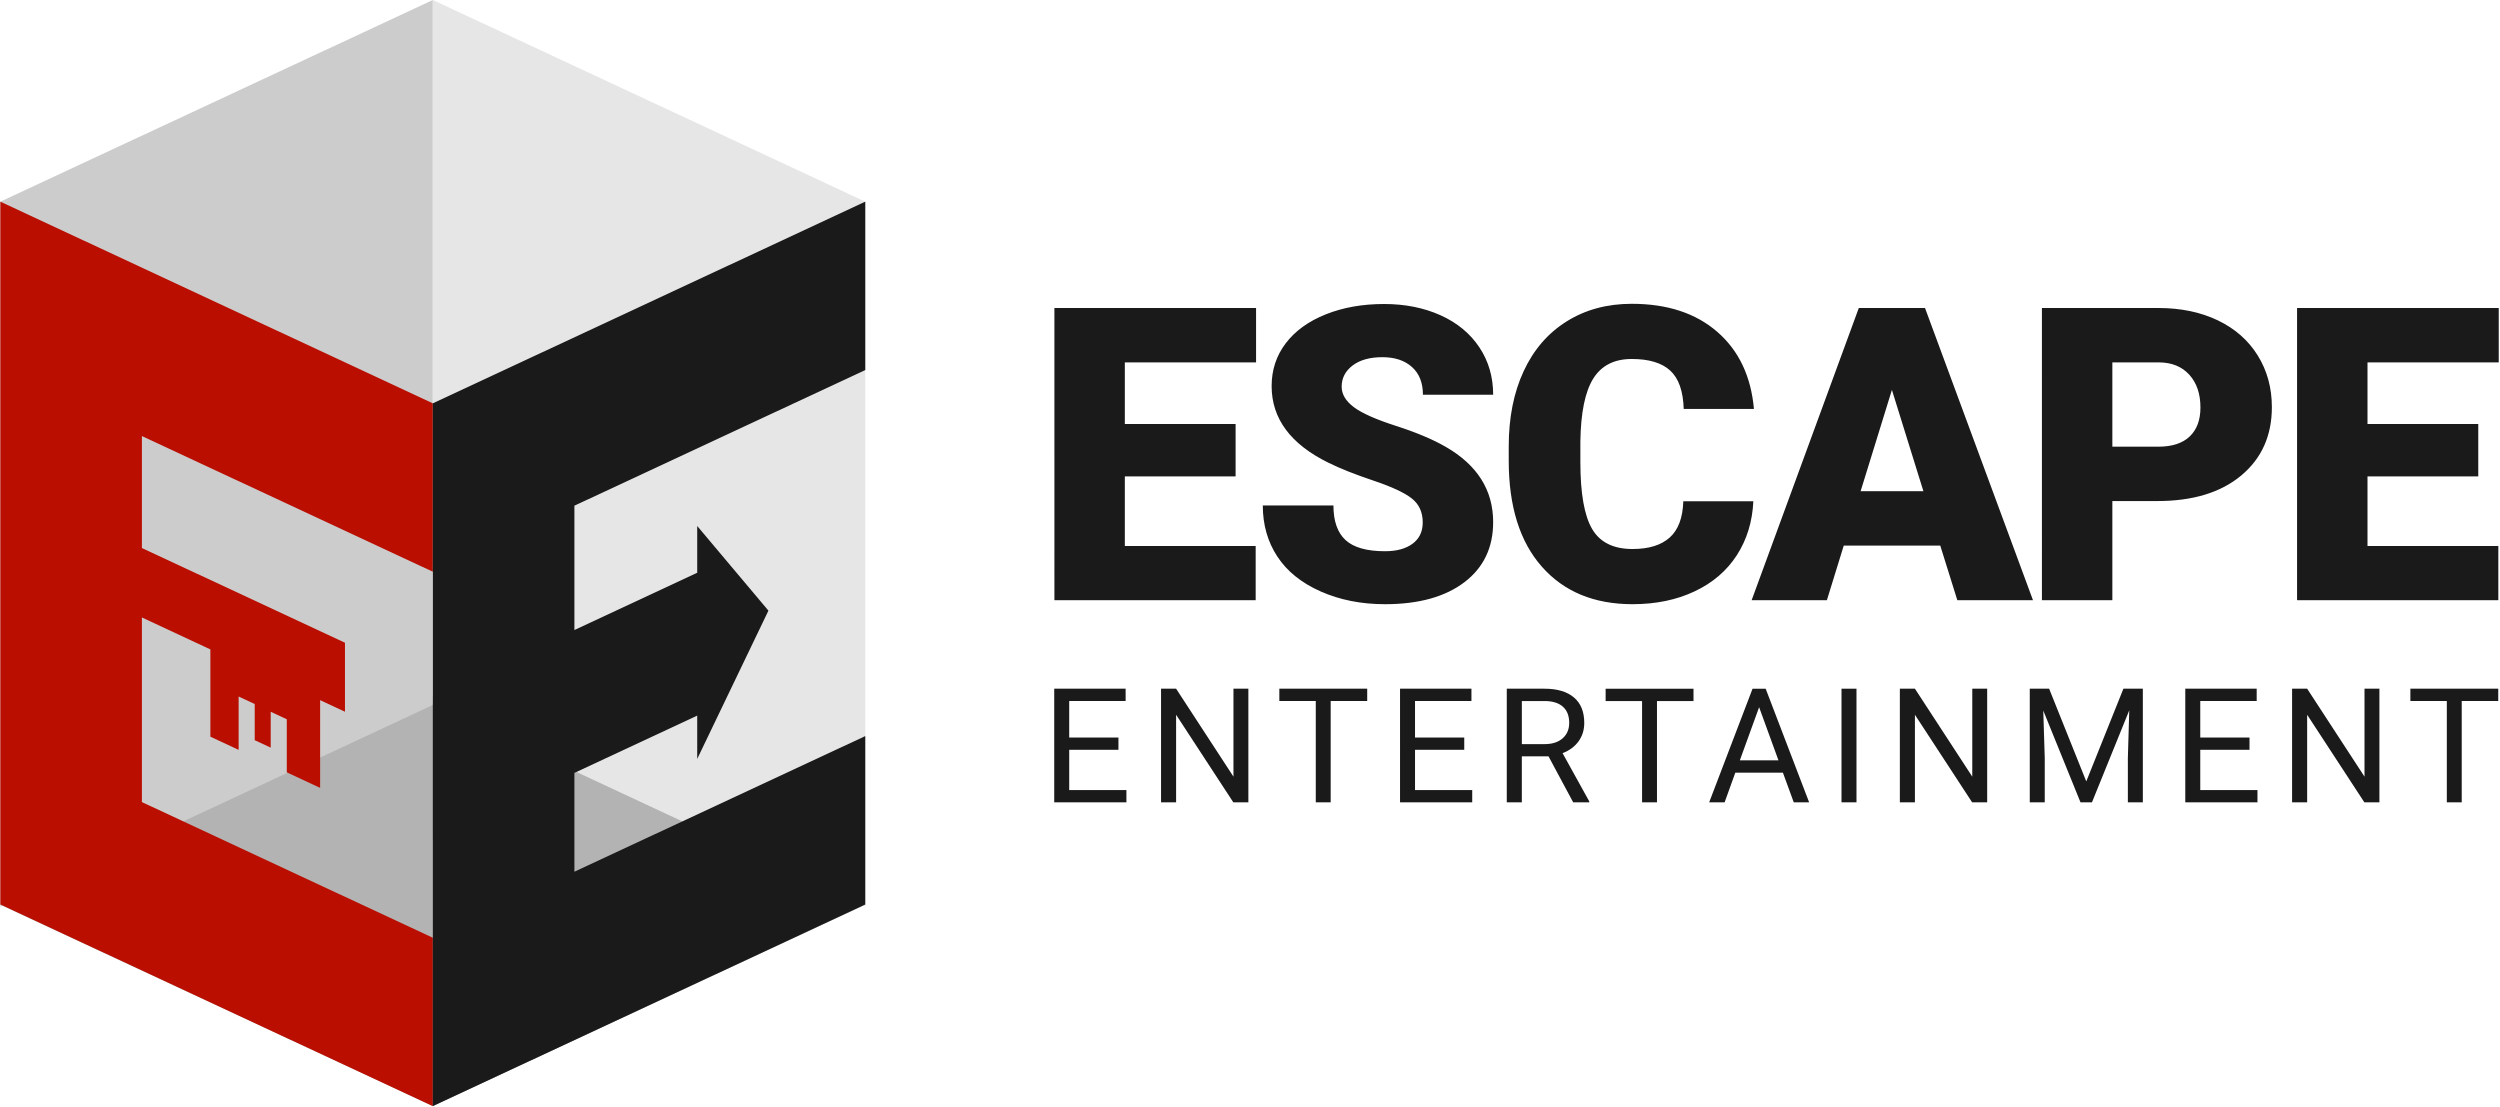
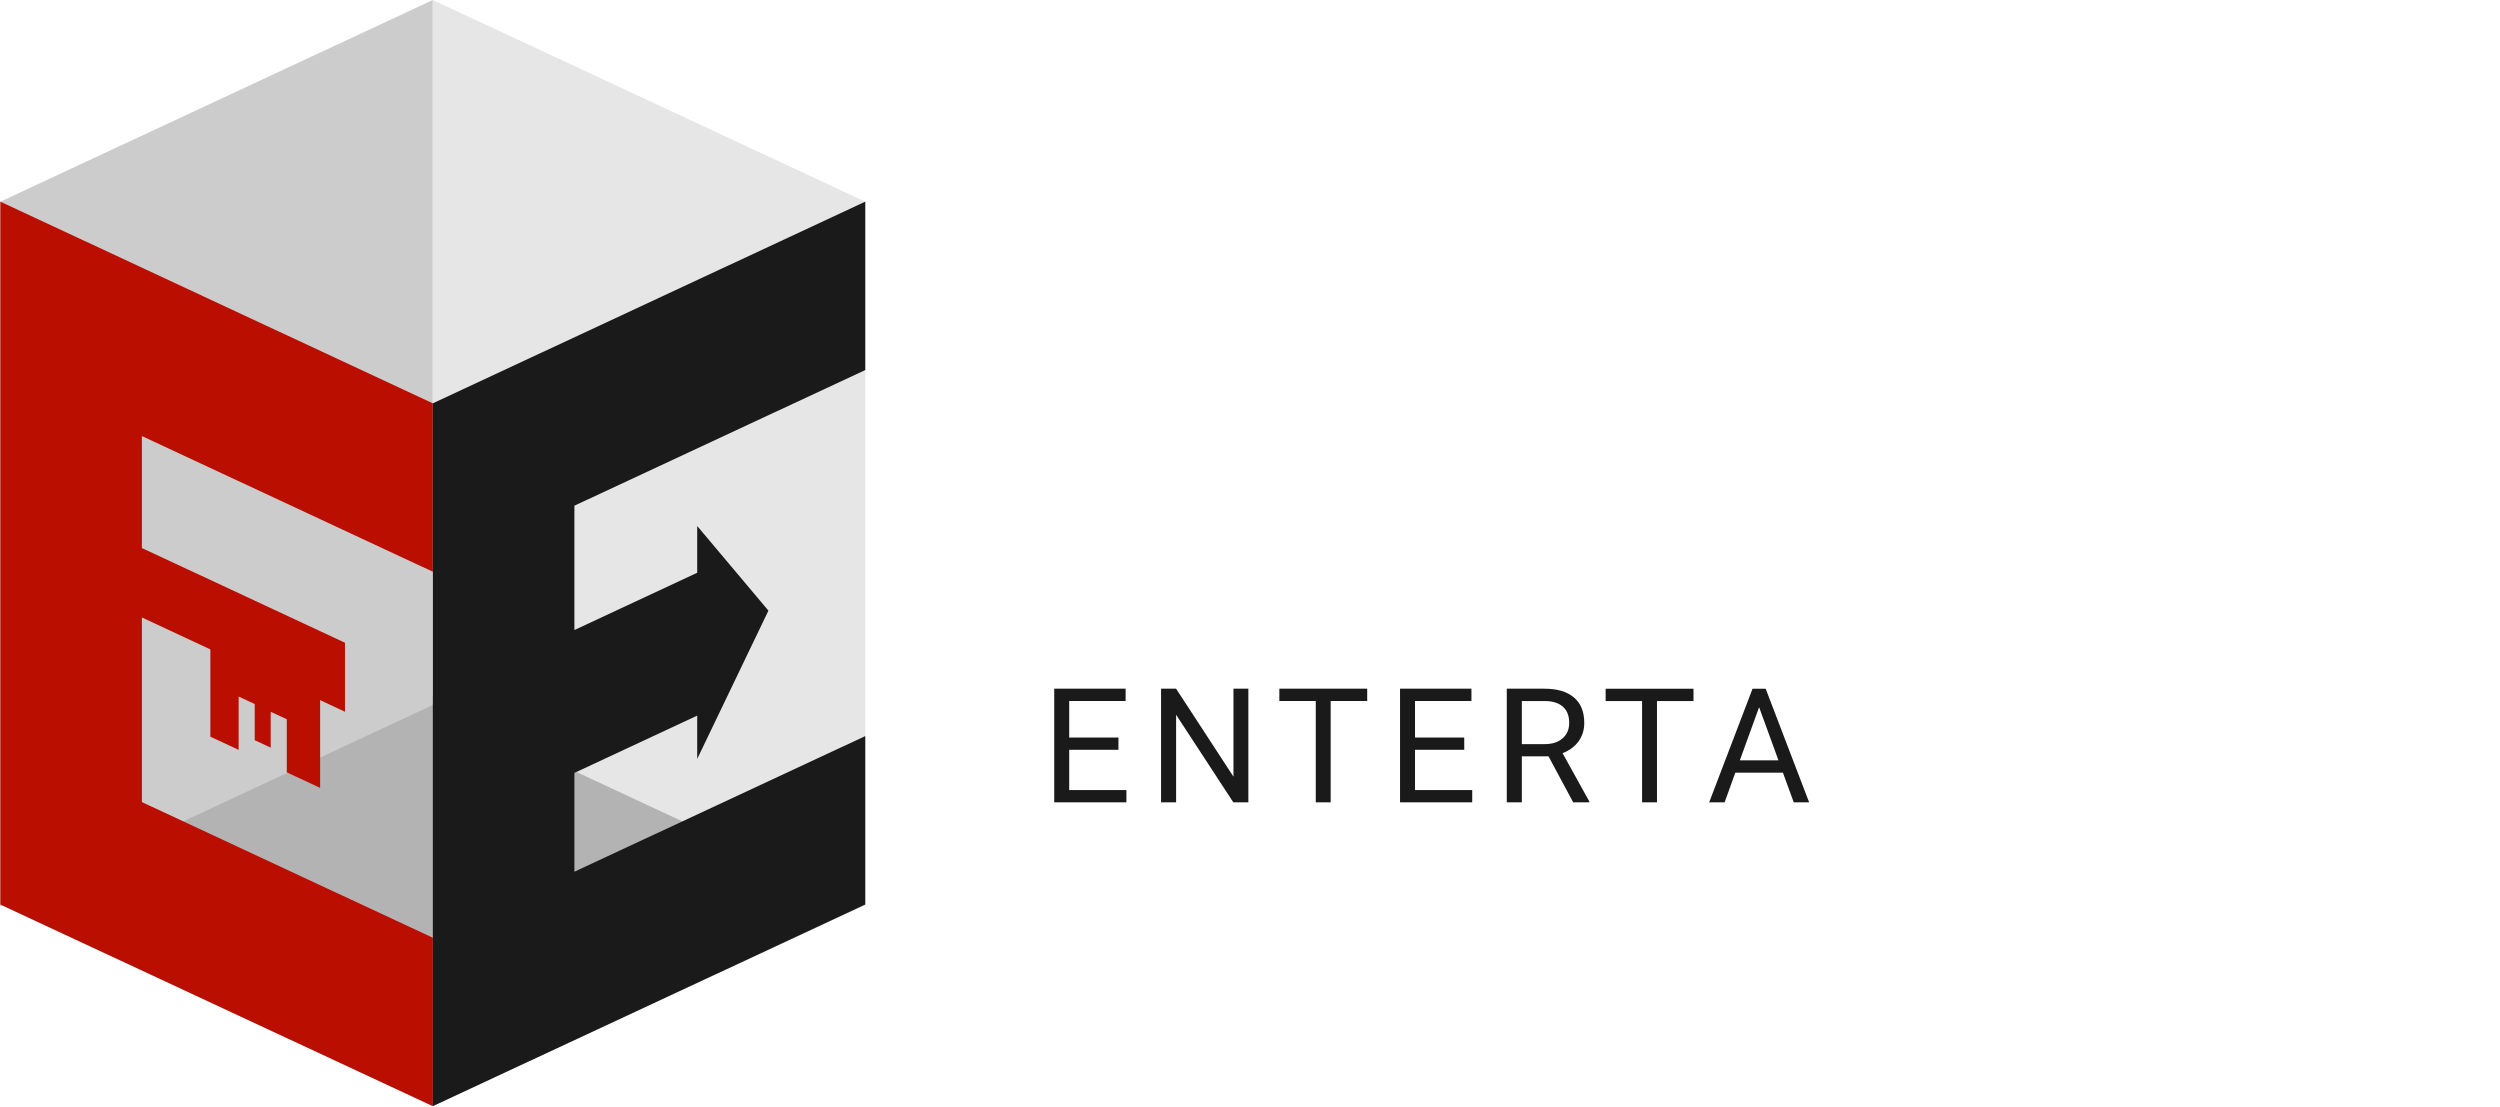
<svg xmlns="http://www.w3.org/2000/svg" viewBox="0 0 1095 485" xml:space="preserve" style="fill-rule:evenodd;clip-rule:evenodd;stroke-linejoin:round;stroke-miterlimit:2">
  <path d="M489.882 328.413h-21.567v17.637h25.054v5.366h-31.617V301.65h31.275v5.401h-24.712v15.996h21.567v5.366Zm56.903 23.003h-6.597l-25.054-38.35v38.35h-6.596V301.65h6.596l25.122 38.521V301.65h6.529v49.766Zm52.048-44.365h-15.996v44.365h-6.528v-44.365h-15.962v-5.401h38.486v5.401Zm42.513 21.362h-21.567v17.637h25.053v5.366h-31.616V301.65h31.275v5.401h-24.712v15.996h21.567v5.366Zm36.907 2.871h-11.689v20.132h-6.597V301.65h16.475c5.605 0 9.918 1.276 12.937 3.829 3.019 2.551 4.529 6.266 4.529 11.142 0 3.099-.838 5.799-2.513 8.101-1.674 2.301-4.004 4.021-6.989 5.161l11.689 21.123v.41h-7.041l-10.801-20.132Zm-11.689-5.366h10.083c3.258 0 5.85-.843 7.776-2.529 1.925-1.687 2.888-3.943 2.888-6.768 0-3.076-.917-5.435-2.752-7.075-1.834-1.641-4.483-2.472-7.946-2.495h-10.049v18.867Zm75.188-18.867h-15.996v44.365h-6.528v-44.365h-15.962v-5.401h38.486v5.401Zm39.163 31.377h-20.849l-4.683 12.988h-6.767l19.004-49.766h5.742l19.038 49.766h-6.734l-4.751-12.988Zm-18.867-5.401h16.919l-8.476-23.276-8.443 23.276Z" style="fill:#1a1a1a;fill-rule:nonzero" />
-   <path style="fill:#1a1a1a" d="M806.578 301.65h6.563v49.766h-6.563z" />
-   <path d="M870.384 351.416h-6.596l-25.054-38.35v38.35h-6.597V301.65h6.597l25.122 38.521V301.65h6.528v49.766Zm27.132-49.766 16.27 40.606 16.269-40.606h8.511v49.766h-6.563v-19.38l.616-20.918-16.338 40.298h-5.025l-16.303-40.195.649 20.815v19.38h-6.563V301.65h8.477Zm87.767 26.763h-21.568v17.637h25.054v5.366h-31.616V301.65h31.274v5.401h-24.712v15.996h21.568v5.366Zm56.897 23.003h-6.597l-25.053-38.35v38.35h-6.597V301.65h6.597l25.122 38.521V301.65h6.528v49.766Zm52.05-44.365h-15.996v44.365h-6.529v-44.365h-15.962v-5.401h38.487v5.401Zm-553.037-98.402h-48.515v30.499h57.304v23.73h-88.154V134.909h88.33v23.819h-57.48v26.982h48.515v22.939Zm81.963 20.216c0-4.512-1.596-8.028-4.79-10.547-3.193-2.519-8.803-5.128-16.831-7.823-8.027-2.695-14.589-5.303-19.687-7.822-16.582-8.145-24.873-19.336-24.873-33.574 0-7.09 2.065-13.345 6.196-18.765s9.976-9.638 17.534-12.656c7.559-3.018 16.055-4.526 25.489-4.526 9.199 0 17.446 1.64 24.741 4.921 7.295 3.282 12.964 7.954 17.007 14.019 4.043 6.064 6.064 12.993 6.064 20.786h-30.762c0-5.215-1.596-9.257-4.79-12.129-3.193-2.871-7.514-4.306-12.964-4.306-5.507 0-9.858 1.216-13.051 3.647-3.194 2.432-4.79 5.523-4.79 9.272 0 3.282 1.757 6.255 5.273 8.921 3.516 2.667 9.697 5.421 18.545 8.262 8.848 2.842 16.113 5.903 21.797 9.185 13.828 7.968 20.742 18.955 20.742 32.959 0 11.191-4.219 19.981-12.656 26.367-8.438 6.386-20.01 9.58-34.717 9.58-10.371 0-19.761-1.86-28.169-5.581-8.408-3.721-14.736-8.819-18.984-15.293-4.248-6.475-6.372-13.931-6.372-22.369h30.937c0 6.856 1.773 11.91 5.318 15.162 3.544 3.252 9.301 4.878 17.27 4.878 5.098 0 9.126-1.099 12.085-3.296 2.959-2.197 4.438-5.288 4.438-9.272Zm144.806-9.317c-.411 8.906-2.813 16.772-7.207 23.599-4.395 6.826-10.562 12.114-18.501 15.864-7.94 3.75-17.007 5.625-27.203 5.625-16.816 0-30.058-5.479-39.726-16.436s-14.502-26.425-14.502-46.406v-6.328c0-12.539 2.183-23.511 6.548-32.915s10.649-16.67 18.852-21.797c8.203-5.127 17.696-7.69 28.477-7.69 15.527 0 28.008 4.086 37.441 12.261 9.434 8.173 14.795 19.438 16.084 33.794h-30.761c-.235-7.793-2.198-13.389-5.889-16.788-3.692-3.398-9.317-5.098-16.875-5.098-7.676 0-13.301 2.872-16.875 8.614-3.574 5.742-5.449 14.912-5.625 27.51v9.053c0 13.652 1.714 23.407 5.141 29.267 3.428 5.859 9.332 8.789 17.71 8.789 7.09 0 12.51-1.67 16.26-5.01 3.75-3.339 5.742-8.642 5.977-15.908h30.674Zm81.875 19.424h-42.275l-7.383 23.906H767.22l46.933-127.969h29.004l47.285 127.969h-33.134l-7.471-23.906Zm-34.893-23.818h27.51l-13.799-44.385-13.711 44.385Zm110.264 4.306v43.418h-30.849V134.909h51.064c9.785 0 18.443 1.802 25.972 5.405 7.529 3.604 13.359 8.732 17.49 15.381 4.131 6.651 6.196 14.195 6.196 22.632 0 12.481-4.467 22.457-13.403 29.927-8.935 7.471-21.196 11.206-36.782 11.206h-19.688Zm0-23.818h20.215c5.977 0 10.533-1.494 13.667-4.483 3.135-2.988 4.702-7.206 4.702-12.655 0-5.978-1.611-10.752-4.834-14.327-3.222-3.575-7.617-5.39-13.183-5.449h-20.567v36.914Zm160.272 13.007h-48.515v30.499h57.304v23.73h-88.154V134.909h88.33v23.819h-57.48v26.982h48.515v22.939Z" style="fill:#1a1a1a;fill-rule:nonzero" />
  <path d="m189.587 307.963 189.591 88.238-189.591 88.24-189.59-88.24 189.59-88.238Z" style="fill:#b3b3b3" />
  <path d="M189.569 308.789.151 397.116.15 88.326 189.569-.001v308.79Z" style="fill:#ccc" />
  <path d="m189.57 308.789 189.418 88.327V88.326L189.57-.001v308.79Z" style="fill:#e6e6e6" />
  <path d="M.151 88.325v307.83l189.418 88.327v-73.751L62.151 351.315v-80.863l29.996 13.988v38.226l12.376 5.772v-23.372l7.046 3.286v15.849l6.998 3.264v-15.719l7.047 3.286v23.24l14.604 6.81v-38.425l10.88 5.074v-30.218l-88.947-41.476v-49.049l127.418 59.416v-73.751L.151 88.326Z" style="fill:#b90e00" />
  <path d="m189.585 250.397-.016.007v-73.752l189.418-88.327v73.752l-127.402 59.409v54.467l53.791-25.082v-20.486l31.193 37.077-31.193 64.942V313.44l-53.791 25.084v43.289l127.402-59.409v73.75l-189.418 88.327v-73.75l.016-.008v-43.288l-.016.007v-62.571l.016-.007v-54.467Z" style="fill:#1a1a1a" />
</svg>